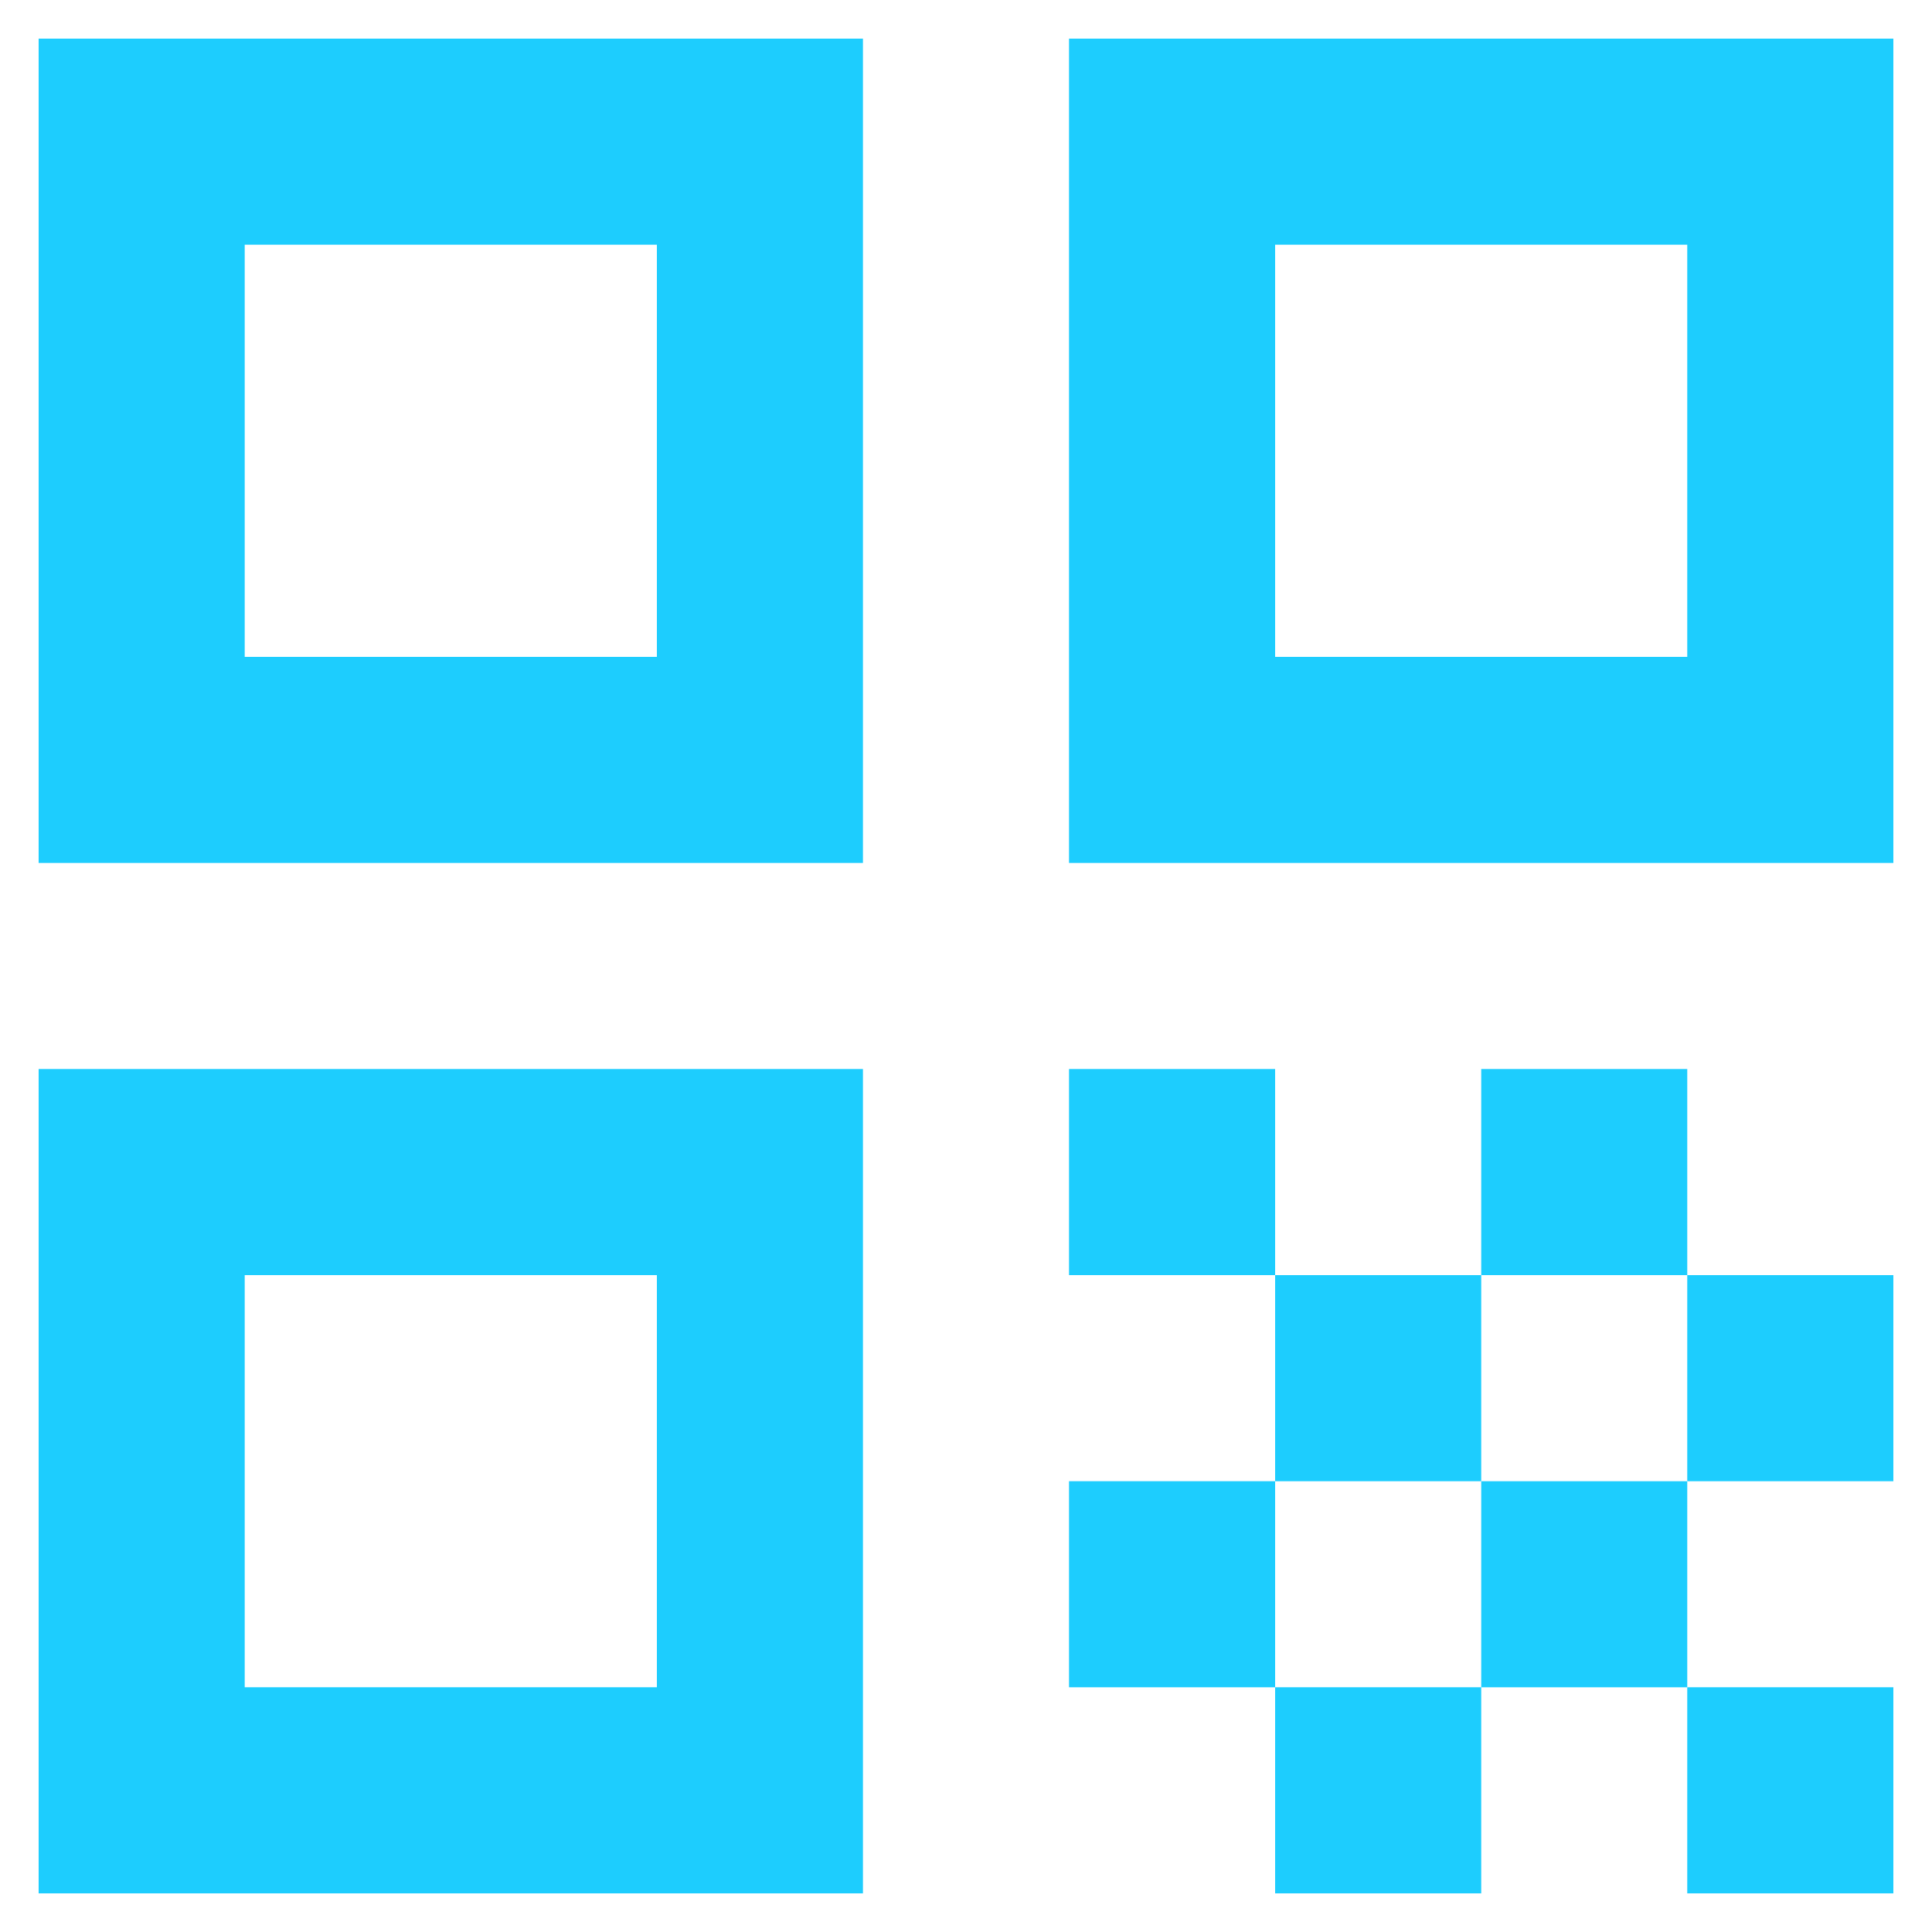
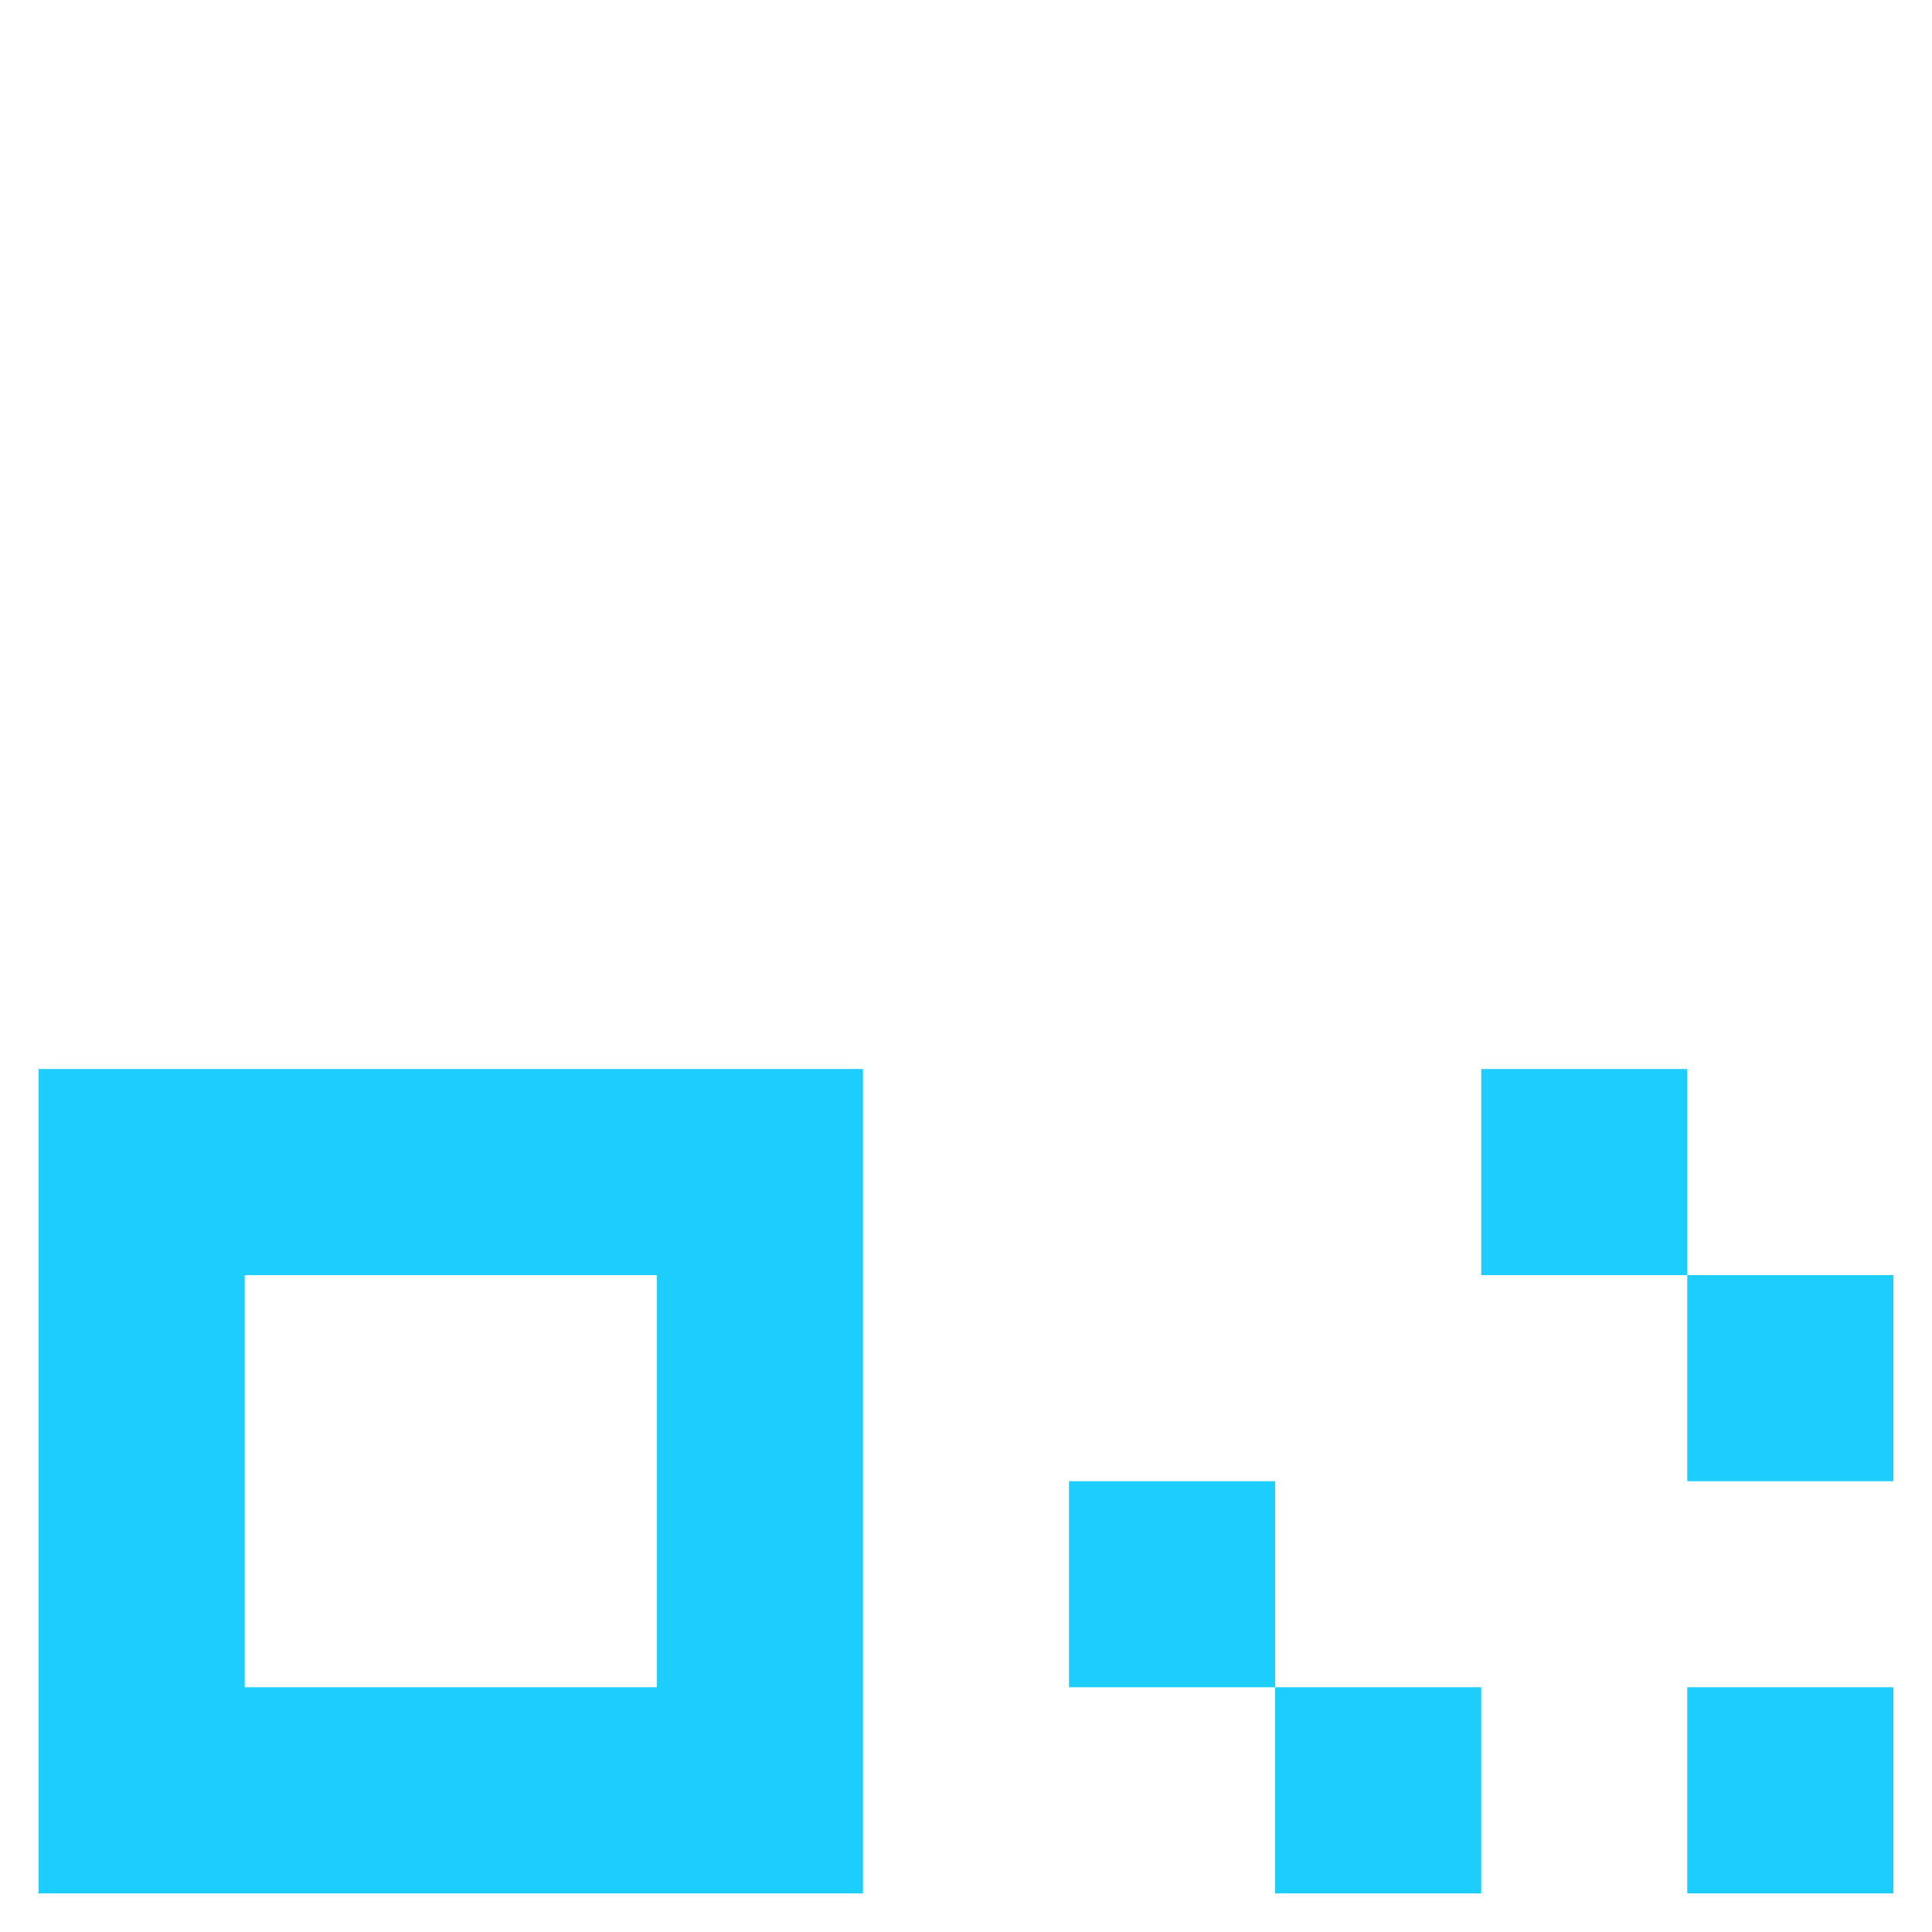
<svg xmlns="http://www.w3.org/2000/svg" version="1.1" id="Layer_1" x="0px" y="0px" width="50px" height="50px" viewBox="-0.5 -0.5 50 50" enable-background="new -0.5 -0.5 50 50" xml:space="preserve">
-   <path fill="#1DCDFE" d="M0.5,21.833h21.333V0.5H0.5V21.833z M5.833,5.833H16.5V16.5H5.833V5.833z" />
  <path fill="#1DCDFE" d="M0.5,48.5h21.333V27.166H0.5V48.5z M5.833,32.5H16.5v10.666H5.833V32.5z" />
-   <path fill="#1DCDFE" d="M27.166,0.5v21.333H48.5V0.5H27.166z M43.166,16.5H32.5V5.833h10.666V16.5z" />
  <path fill="#1DCDFE" d="M48.5,43.166h-5.334V48.5H48.5V43.166z" />
-   <path fill="#1DCDFE" d="M32.5,27.166h-5.334V32.5H32.5V27.166z" />
-   <path fill="#1DCDFE" d="M37.834,32.5H32.5v5.334h5.334V32.5z" />
  <path fill="#1DCDFE" d="M32.5,37.834h-5.334v5.333H32.5V37.834z" />
  <path fill="#1DCDFE" d="M37.834,43.166H32.5V48.5h5.334V43.166z" />
-   <path fill="#1DCDFE" d="M43.166,37.834h-5.332v5.333h5.332V37.834z" />
  <path fill="#1DCDFE" d="M43.166,27.166h-5.332V32.5h5.332V27.166z" />
  <path fill="#1DCDFE" d="M48.5,32.5h-5.334v5.334H48.5V32.5z" />
</svg>